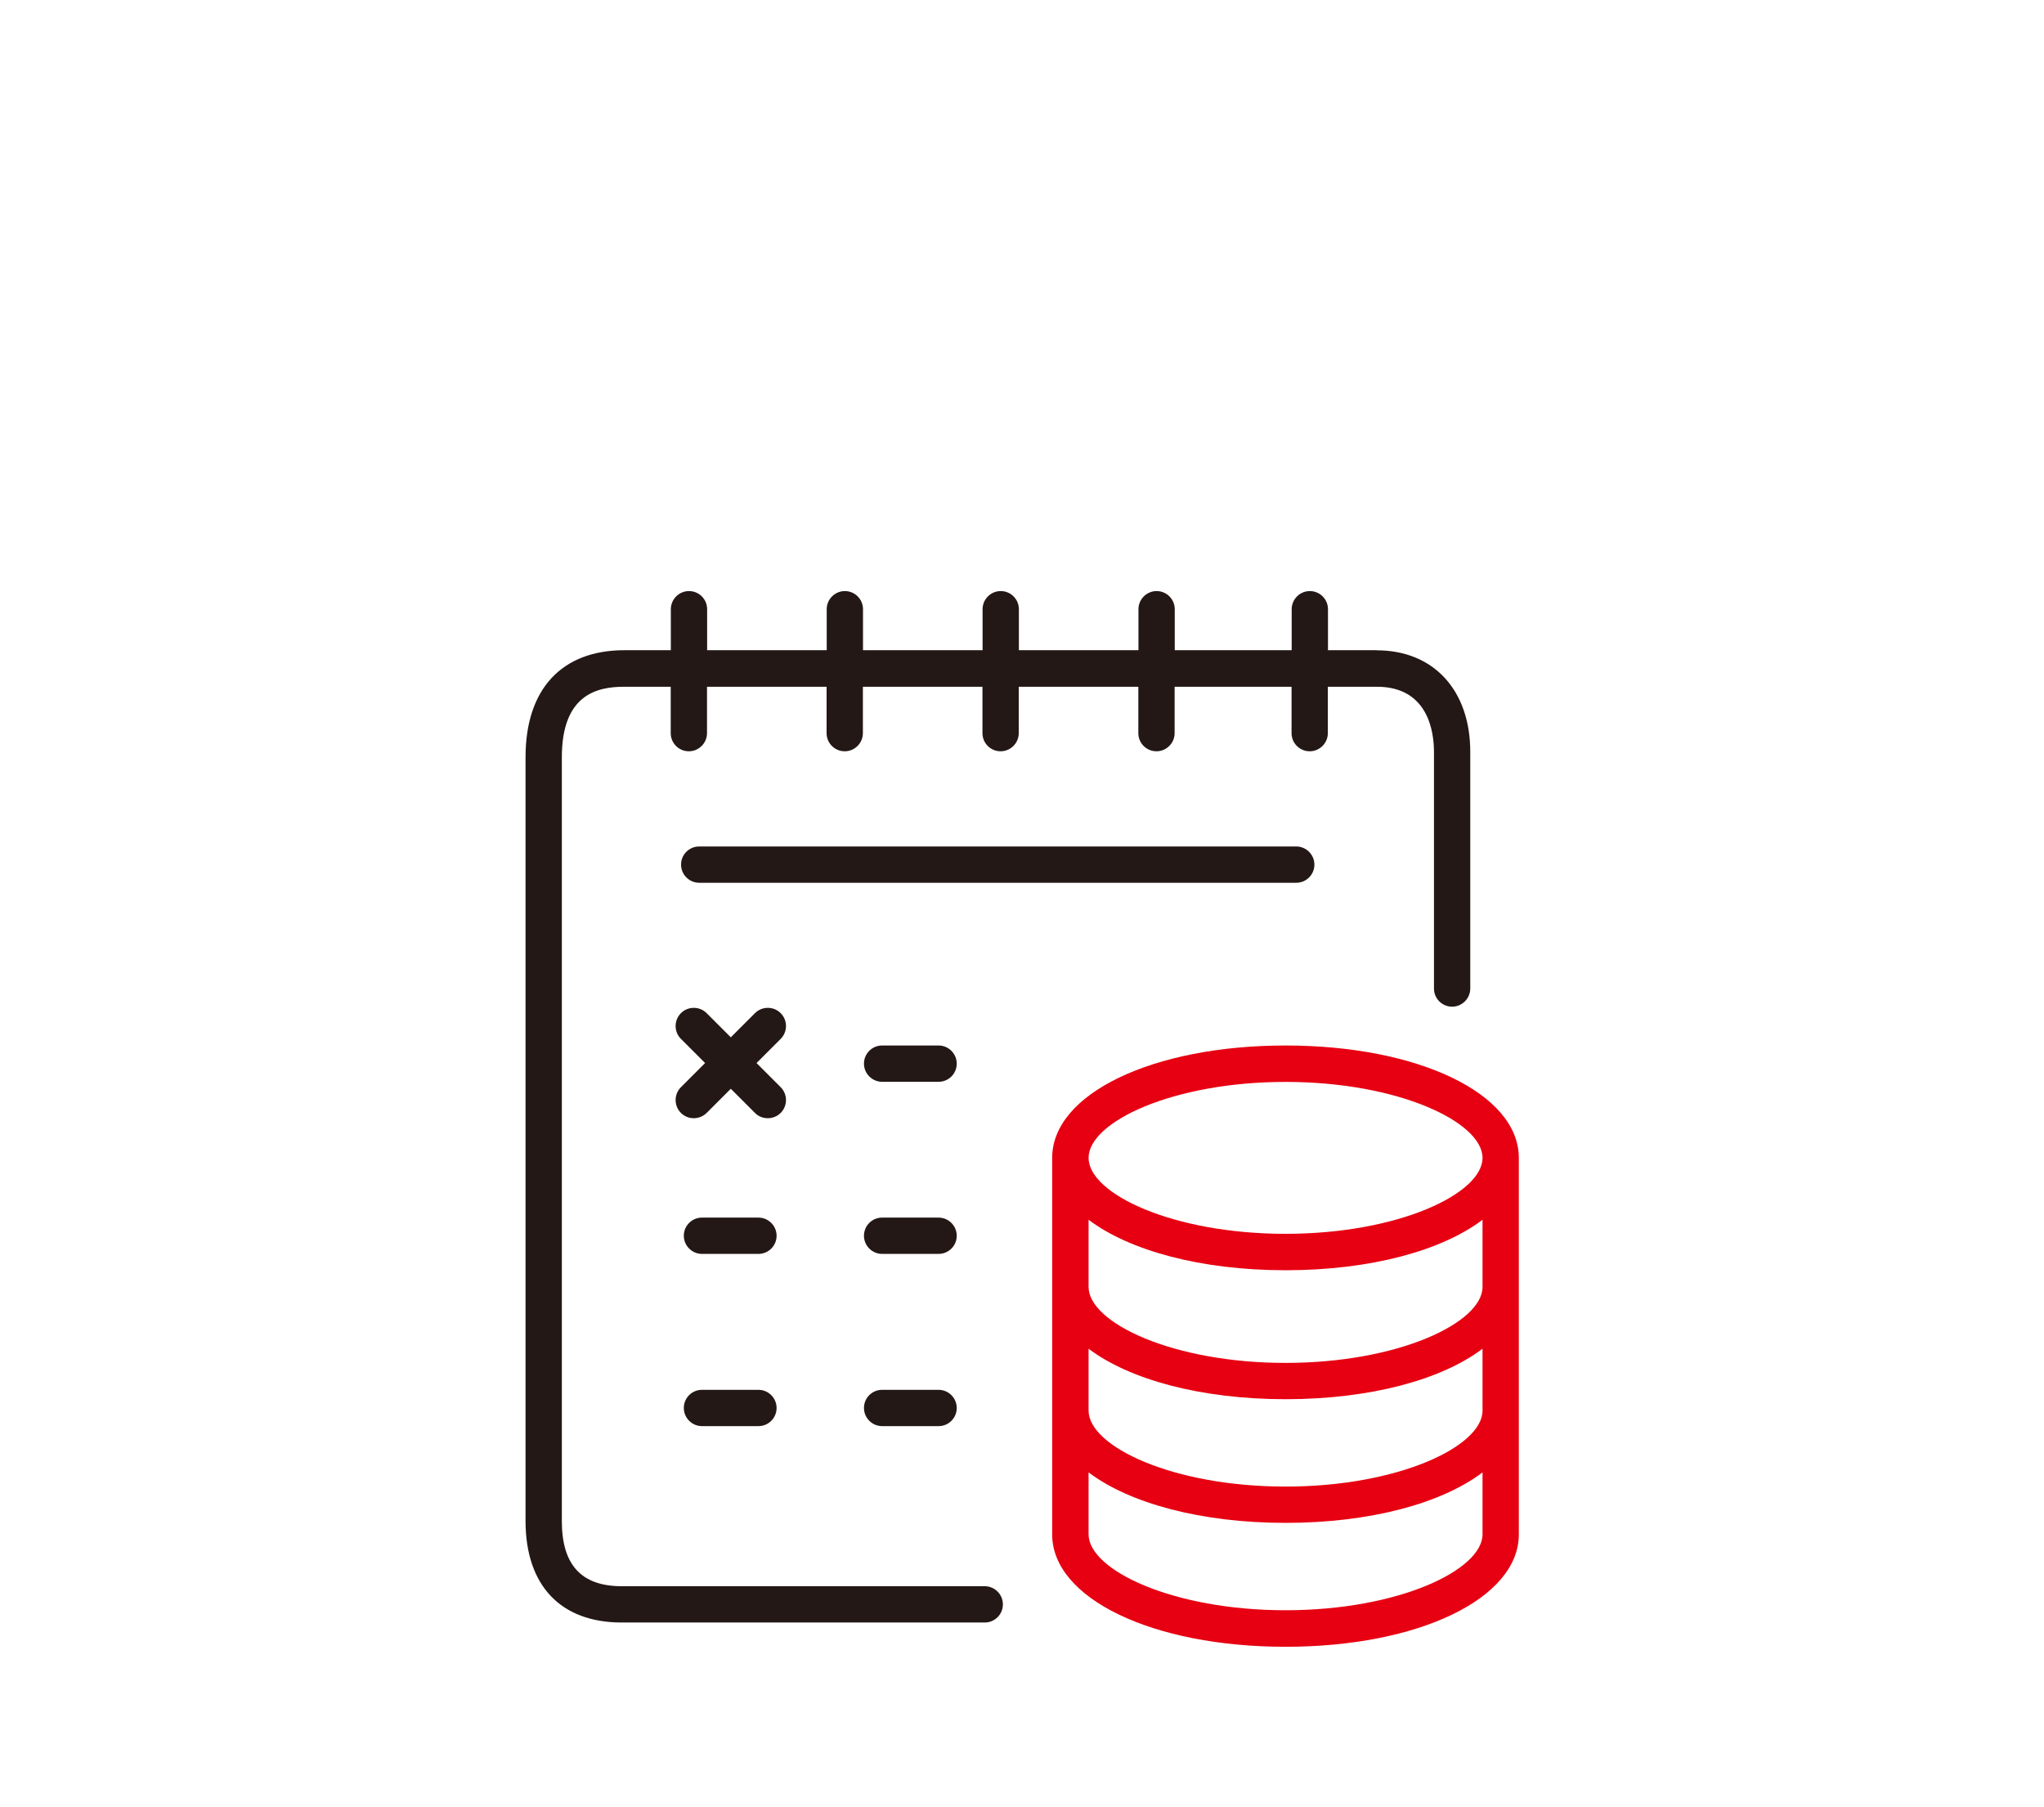
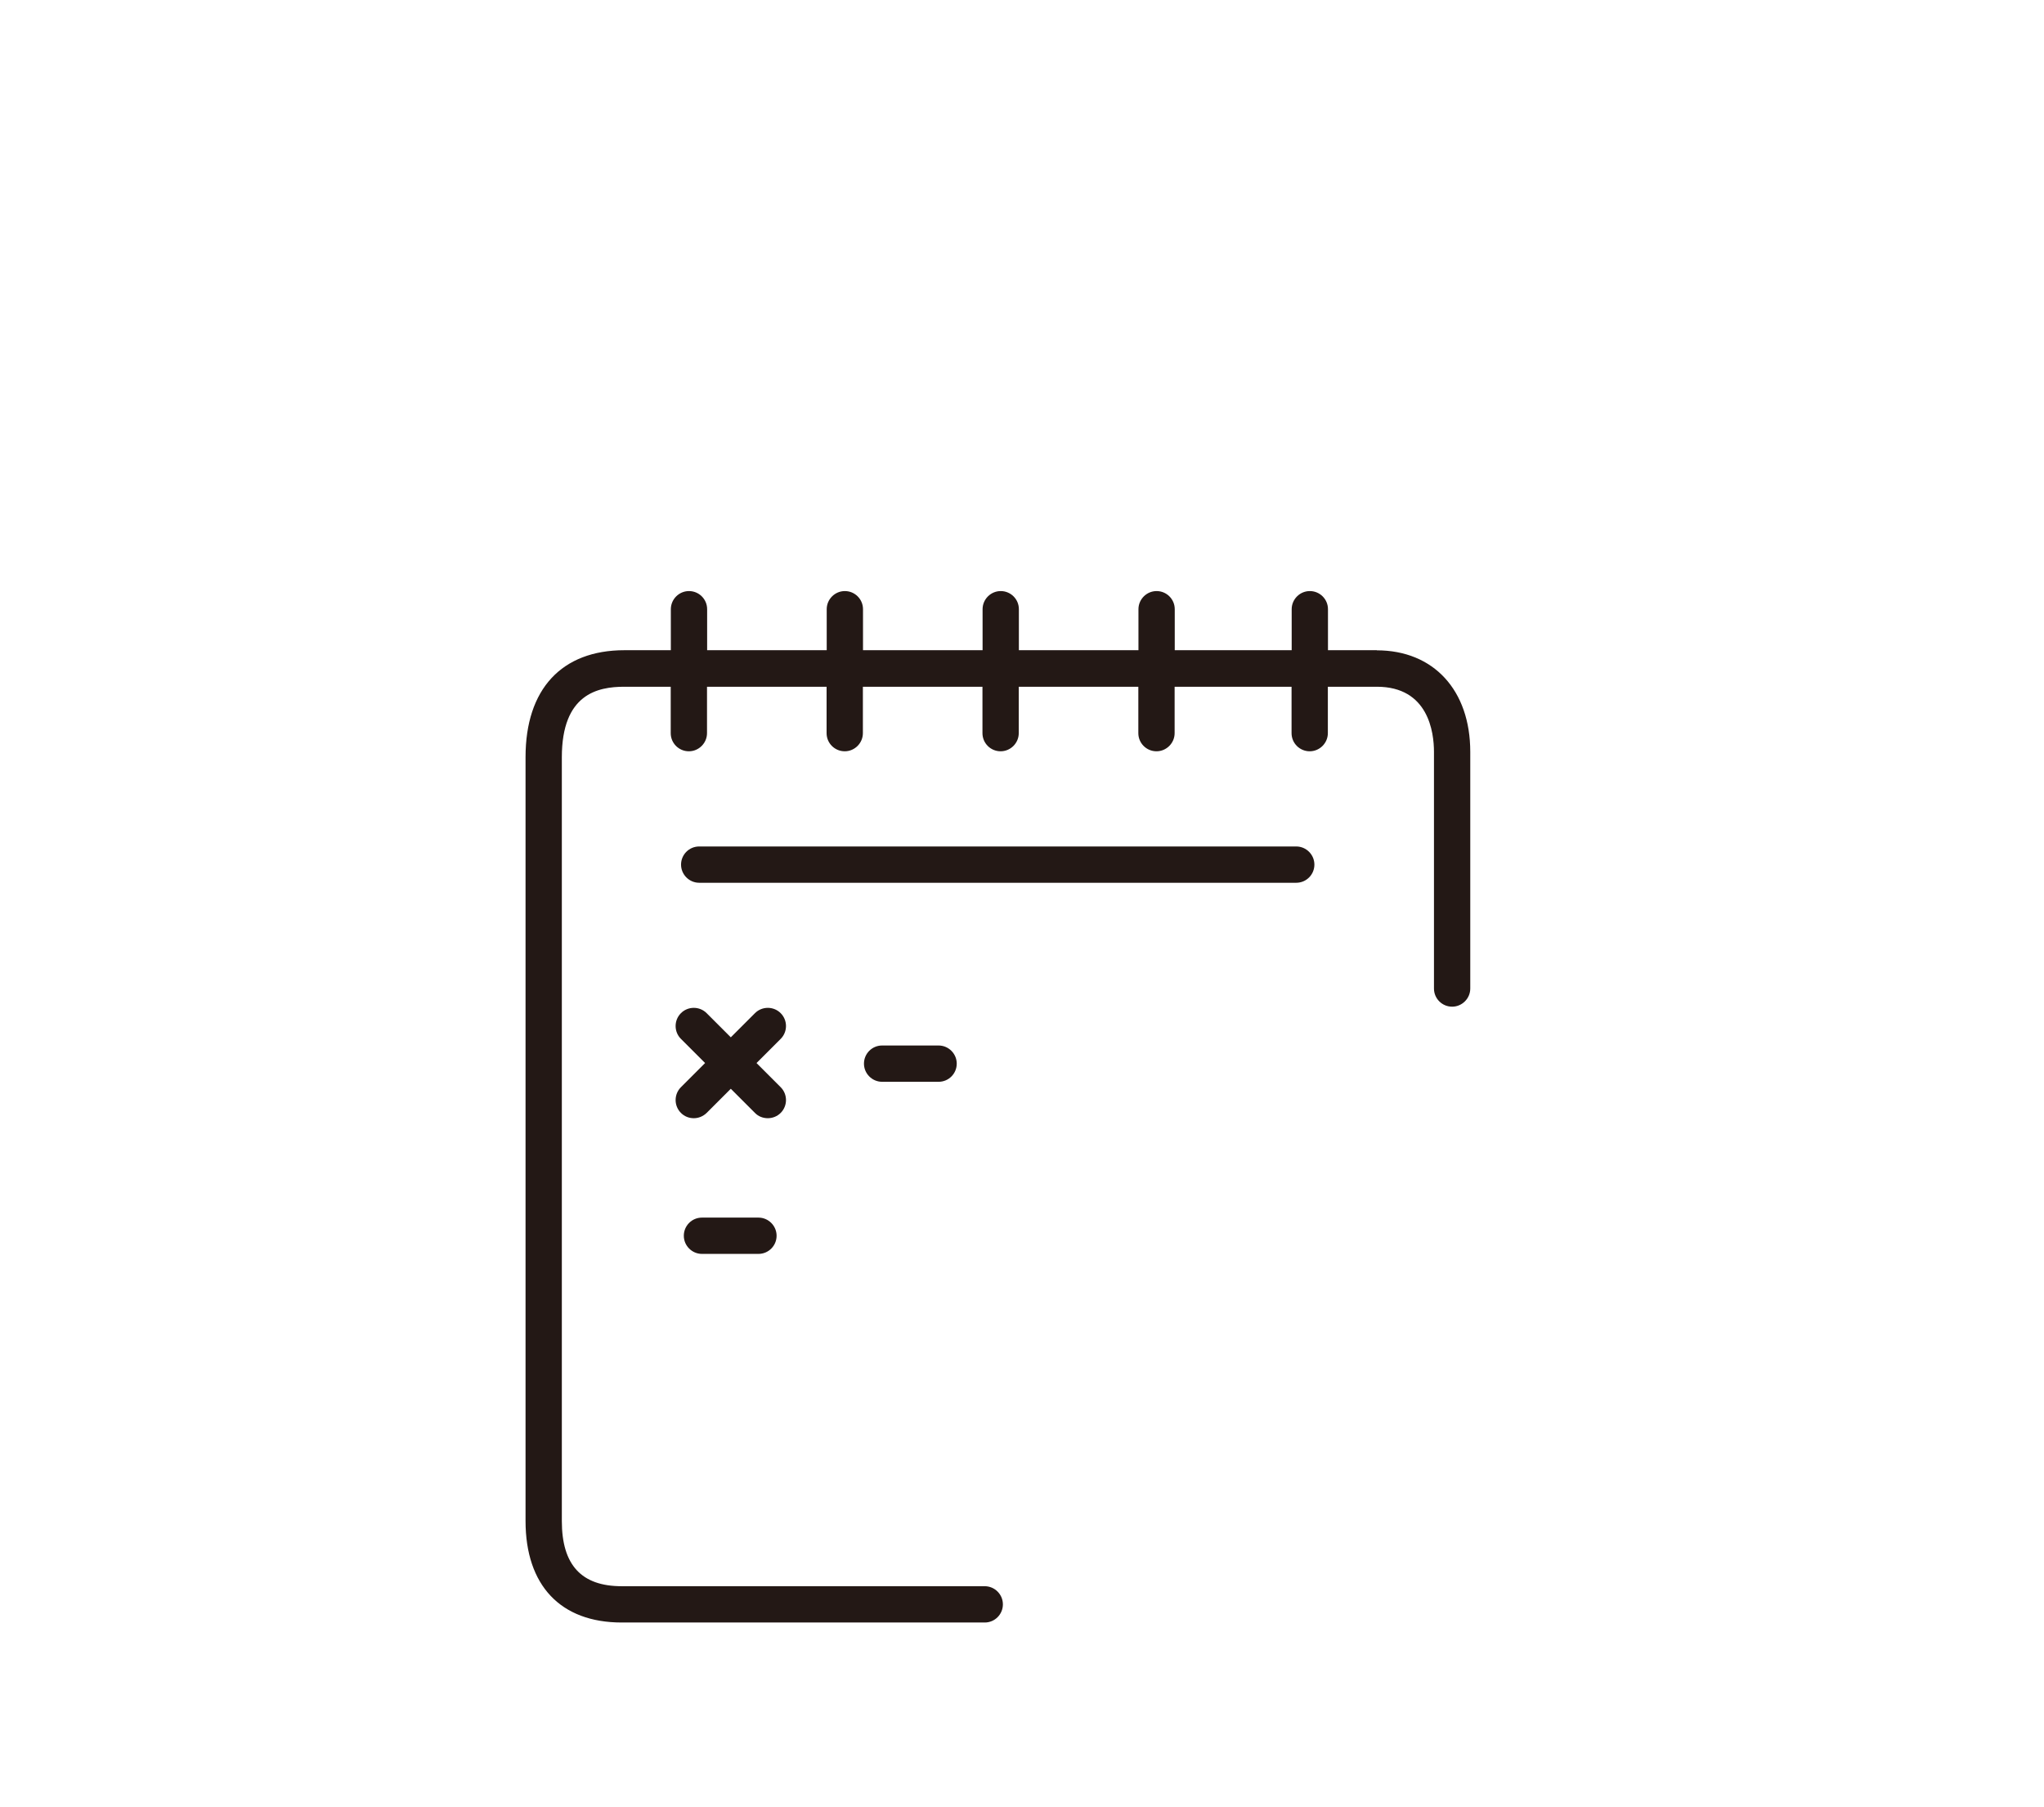
<svg xmlns="http://www.w3.org/2000/svg" id="_レイヤー_2" data-name="レイヤー 2" viewBox="0 0 170.08 150.38">
  <g id="_レイヤー_1-2" data-name="レイヤー 1">
    <g>
      <g>
        <g>
          <path d="m114.58,54.1h-4.08v-3.41c0-.84-.68-1.51-1.51-1.51s-1.51.68-1.51,1.51v3.41h-9.73v-3.41c0-.84-.68-1.51-1.51-1.51s-1.51.68-1.51,1.51v3.41h-9.95v-3.41c0-.84-.68-1.51-1.51-1.51s-1.51.68-1.51,1.51v3.41h-9.95v-3.41c0-.84-.68-1.51-1.51-1.51s-1.51.68-1.51,1.51v3.41h-9.95v-3.41c0-.84-.68-1.51-1.51-1.51s-1.51.68-1.51,1.51v3.41h-3.86c-5.23,0-8.23,3.24-8.23,8.9v63.55c0,5.37,2.92,8.45,8,8.45h30.21c.84,0,1.51-.68,1.51-1.51s-.68-1.51-1.51-1.51h-30.21c-3.35,0-4.98-1.77-4.98-5.42v-63.55c0-5.26,2.97-5.87,5.2-5.87h3.86v3.86c0,.84.68,1.51,1.51,1.51s1.51-.68,1.51-1.51v-3.86h9.95v3.86c0,.84.68,1.51,1.51,1.51s1.51-.68,1.51-1.51v-3.86h9.95v3.86c0,.84.68,1.51,1.51,1.51s1.51-.68,1.51-1.51v-3.86h9.95v3.86c0,.84.68,1.51,1.51,1.51s1.51-.68,1.51-1.51v-3.86h9.73v3.86c0,.84.68,1.51,1.51,1.51s1.51-.68,1.51-1.51v-3.86h4.08c4.29,0,4.75,3.79,4.75,5.42v19.69c0,.84.68,1.51,1.51,1.51s1.51-.68,1.51-1.51v-19.69c0-5.13-3.05-8.45-7.78-8.45Z" fill="#231815" />
          <path d="m107.86,70.43h-49.68c-.84,0-1.51.68-1.51,1.51s.68,1.51,1.51,1.51h49.68c.84,0,1.51-.68,1.51-1.51s-.68-1.51-1.51-1.51Z" fill="#231815" />
          <path d="m78.1,86.99h-4.7c-.84,0-1.51.68-1.51,1.51s.68,1.51,1.51,1.51h4.7c.84,0,1.51-.68,1.51-1.51s-.68-1.51-1.51-1.51Z" fill="#231815" />
-           <path d="m78.1,101.31h-4.7c-.84,0-1.51.68-1.51,1.51s.68,1.51,1.51,1.51h4.7c.84,0,1.51-.68,1.51-1.51s-.68-1.51-1.51-1.51Z" fill="#231815" />
-           <path d="m78.1,115.64h-4.7c-.84,0-1.51.68-1.51,1.51s.68,1.51,1.51,1.51h4.7c.84,0,1.51-.68,1.51-1.51s-.68-1.51-1.51-1.51Z" fill="#231815" />
          <path d="m63.11,101.31h-4.7c-.84,0-1.51.68-1.51,1.51s.68,1.51,1.51,1.51h4.7c.84,0,1.51-.68,1.51-1.51s-.68-1.51-1.51-1.51Z" fill="#231815" />
-           <path d="m63.11,115.64h-4.7c-.84,0-1.51.68-1.51,1.51s.68,1.51,1.51,1.51h4.7c.84,0,1.51-.68,1.51-1.51s-.68-1.51-1.51-1.51Z" fill="#231815" />
          <path d="m64.96,84.3c-.59-.59-1.55-.59-2.14,0l-2.01,2.01-2.01-2.01c-.59-.59-1.55-.59-2.14,0-.59.59-.59,1.55,0,2.14l2.01,2.01-2.01,2.01c-.59.59-.59,1.55,0,2.14.3.3.68.44,1.07.44s.77-.15,1.07-.44l2.01-2.01,2.01,2.01c.29.3.68.44,1.07.44s.78-.15,1.07-.44c.59-.59.59-1.55,0-2.14l-2.01-2.01,2.01-2.01c.59-.59.59-1.55,0-2.14Z" fill="#231815" />
        </g>
-         <path d="m106.97,86.99c-11.07,0-19.42,4.02-19.42,9.35v31.33c0,5.33,8.35,9.35,19.42,9.35s19.41-4.02,19.41-9.35v-31.33c0-5.33-8.35-9.35-19.41-9.35Zm16.39,30.38c0,2.98-7.01,6.32-16.39,6.32s-16.39-3.34-16.39-6.32v-5.15c3.39,2.56,9.33,4.2,16.39,4.2s13-1.63,16.39-4.2v5.15Zm0-10.29c0,2.98-7.01,6.32-16.39,6.32s-16.39-3.34-16.39-6.32v-5.59c3.39,2.56,9.33,4.2,16.39,4.2s13-1.63,16.39-4.2v5.59Zm-16.39-17.06c9.38,0,16.39,3.34,16.39,6.32s-7.01,6.32-16.39,6.32-16.39-3.33-16.39-6.32,7.01-6.32,16.39-6.32Zm0,43.96c-9.38,0-16.39-3.34-16.39-6.32v-5.15c3.39,2.56,9.33,4.2,16.39,4.2s13-1.63,16.39-4.2v5.15c0,2.98-7.01,6.32-16.39,6.32Z" fill="#e60012" />
      </g>
-       <rect width="170.08" height="150.38" fill="none" />
    </g>
  </g>
</svg>